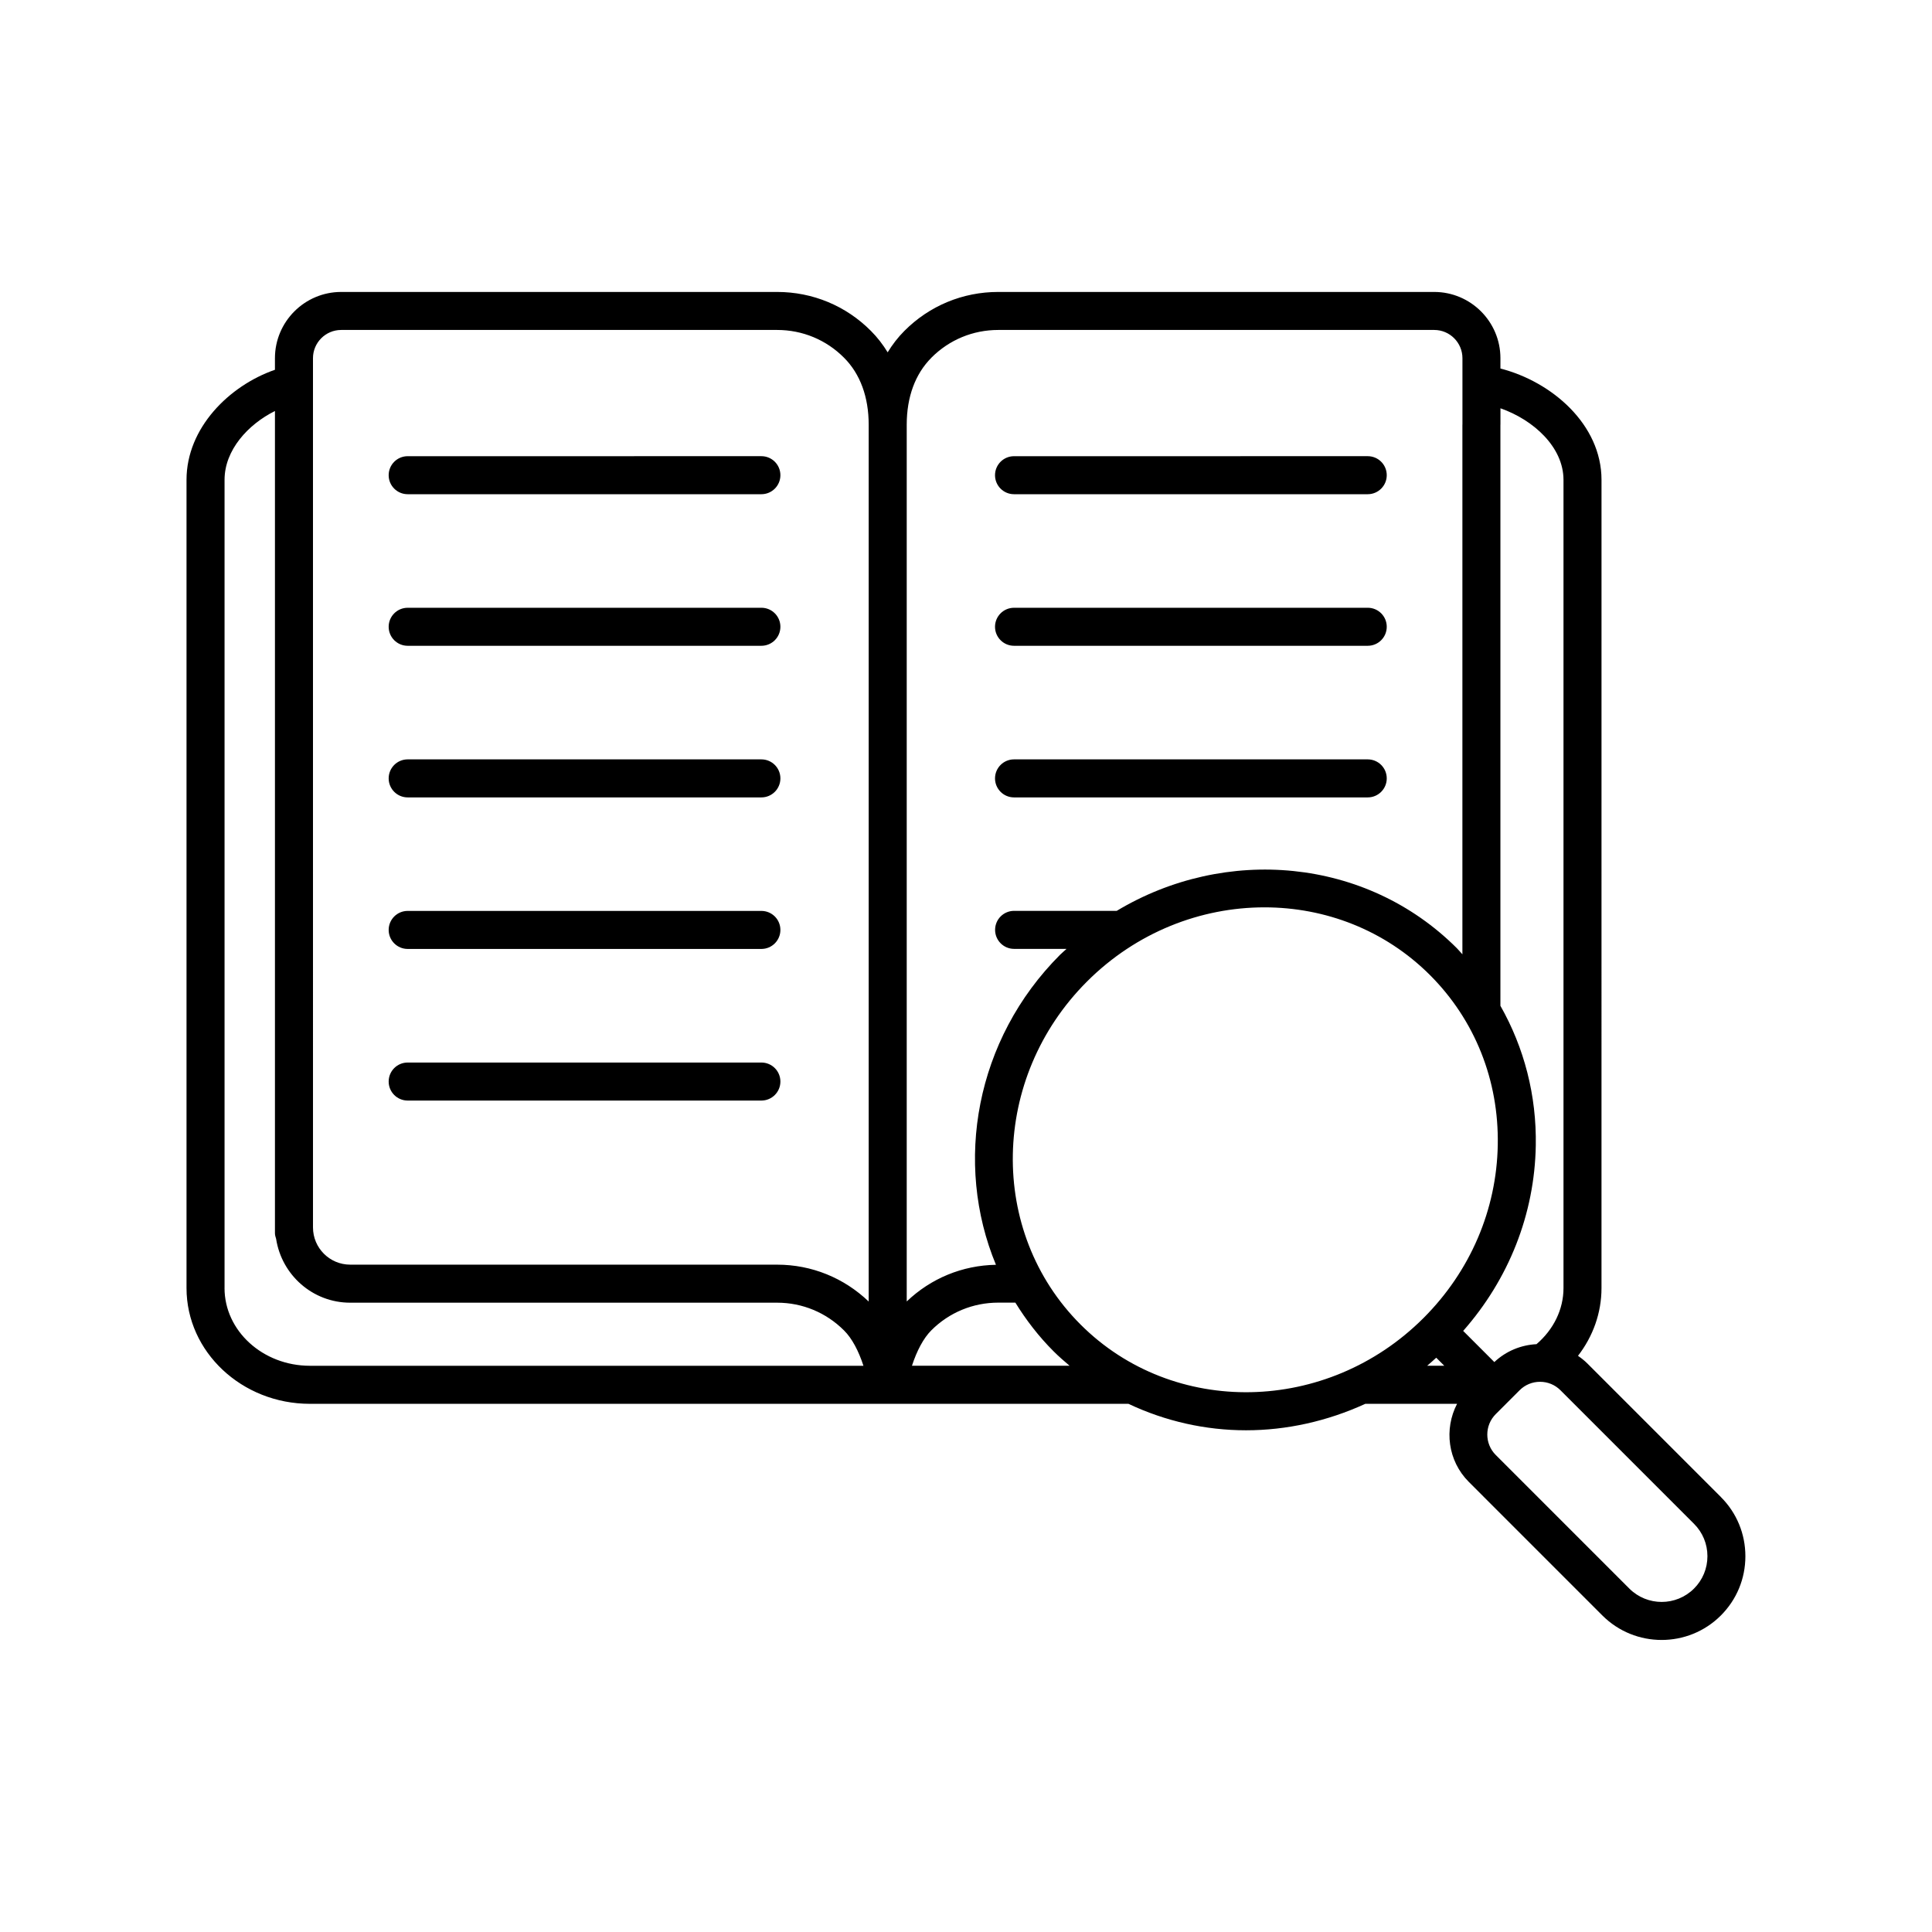
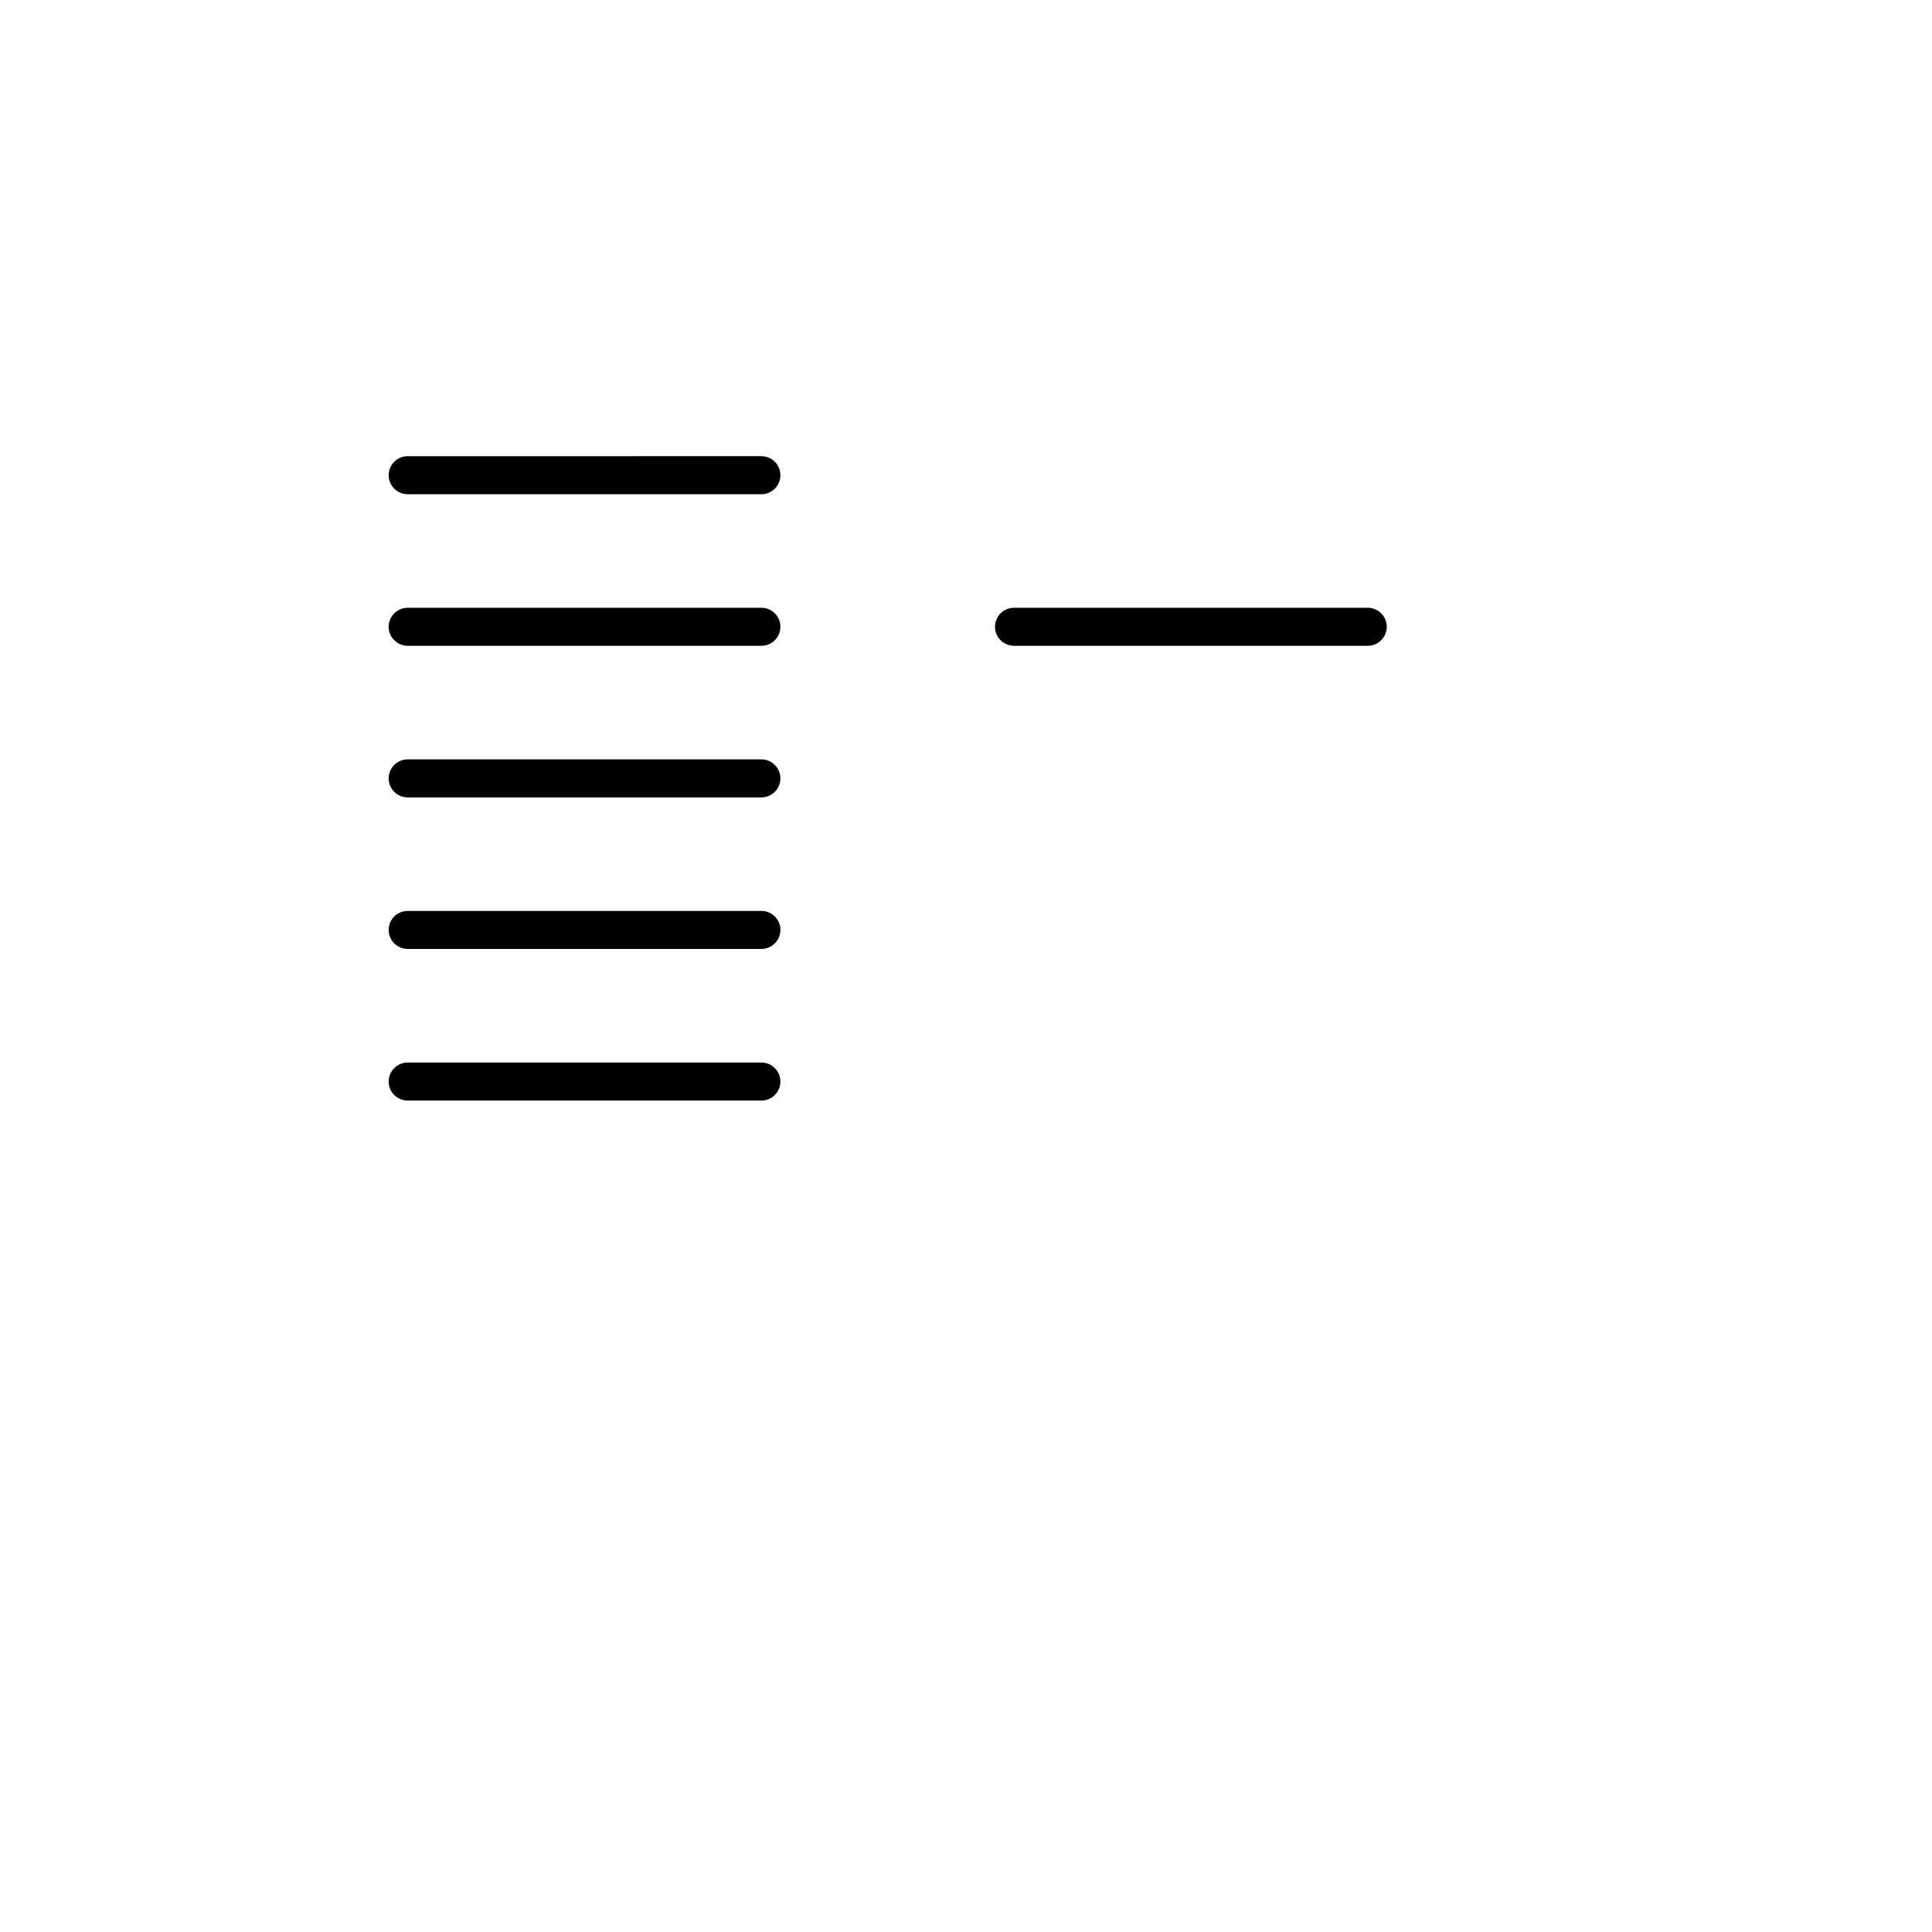
<svg xmlns="http://www.w3.org/2000/svg" fill="#000000" width="800px" height="800px" version="1.1" viewBox="144 144 512 512">
  <g>
    <path d="m252.04 274.97h93.734c2.785 0 5.039-2.254 5.039-5.039s-2.254-5.039-5.039-5.039l-93.734 0.004c-2.785 0-5.039 2.254-5.039 5.039s2.254 5.035 5.039 5.035z" />
    <path d="m252.04 315.14h93.734c2.785 0 5.039-2.254 5.039-5.039 0-2.785-2.254-5.039-5.039-5.039l-93.734 0.004c-2.785 0-5.039 2.254-5.039 5.039 0 2.785 2.254 5.035 5.039 5.035z" />
    <path d="m252.04 355.32h93.734c2.785 0 5.039-2.254 5.039-5.039s-2.254-5.039-5.039-5.039h-93.734c-2.785 0-5.039 2.254-5.039 5.039s2.254 5.039 5.039 5.039z" />
    <path d="m252.04 395.48h93.734c2.785 0 5.039-2.254 5.039-5.039 0-2.785-2.254-5.039-5.039-5.039h-93.734c-2.785 0-5.039 2.254-5.039 5.039 0 2.785 2.254 5.039 5.039 5.039z" />
    <path d="m252.04 435.66h93.734c2.785 0 5.039-2.254 5.039-5.039s-2.254-5.039-5.039-5.039h-93.734c-2.785 0-5.039 2.254-5.039 5.039s2.254 5.039 5.039 5.039z" />
-     <path d="m412.73 274.97h93.734c2.785 0 5.039-2.254 5.039-5.039s-2.254-5.039-5.039-5.039l-93.734 0.004c-2.785 0-5.039 2.254-5.039 5.039s2.258 5.035 5.039 5.035z" />
    <path d="m412.73 315.14h93.734c2.785 0 5.039-2.254 5.039-5.039 0-2.785-2.254-5.039-5.039-5.039l-93.734 0.004c-2.785 0-5.039 2.254-5.039 5.039 0 2.785 2.258 5.035 5.039 5.035z" />
-     <path d="m412.73 355.32h93.734c2.785 0 5.039-2.254 5.039-5.039s-2.254-5.039-5.039-5.039h-93.734c-2.785 0-5.039 2.254-5.039 5.039s2.258 5.039 5.039 5.039z" />
-     <path d="m600.05 540.72-35.395-35.398c-0.766-0.766-1.605-1.414-2.469-2.016 3.988-5.16 6.227-11.387 6.227-17.961l0.004-214.17c0-14.715-13.191-26.031-26.789-29.512v-2.734c0-9.684-7.875-17.559-17.551-17.559h-115.54c-9.41 0-18.242 3.668-24.859 10.316-1.715 1.715-3.18 3.621-4.438 5.684-1.258-2.055-2.719-3.965-4.43-5.672-6.613-6.656-15.445-10.328-24.867-10.328h-115.52c-9.684 0-17.559 7.875-17.559 17.559v3.066c-12.105 4.199-23.434 15.395-23.434 29.18v214.17c0 16.918 14.664 30.684 32.695 30.684h216.93c9.785 4.625 20.418 7.012 31.156 7.012 10.75 0 21.539-2.398 31.609-7.012h24.32c-3.473 6.68-2.484 15.094 3.113 20.691l35.395 35.398c4.328 4.328 10.016 6.488 15.699 6.488 5.688 0 11.375-2.16 15.699-6.488 4.195-4.195 6.5-9.766 6.5-15.695 0-5.934-2.305-11.508-6.504-15.699zm-41.707-269.55v214.17c0 5.703-2.644 11.004-7.152 14.879-4.047 0.211-8.016 1.777-11.176 4.742l-8.258-8.258c12.086-13.719 18.93-30.949 19.242-49.113 0.23-13.289-3.078-25.953-9.375-37.047v-153.96c0-0.016 0.012-0.031 0.012-0.051v-4.332c8.816 3.086 16.707 10.324 16.707 18.977zm-167.52-32.371c4.719-4.742 11.012-7.356 17.723-7.356h115.54c4.121 0 7.477 3.356 7.477 7.481v17.582c0 0.016-0.012 0.031-0.012 0.051v140.35c-0.5-0.527-0.941-1.098-1.461-1.617-24.066-24.062-61.367-27.191-90.145-9.906h-27.195c-2.785 0-5.039 2.254-5.039 5.039 0 2.785 2.254 5.039 5.039 5.039h13.898c-0.559 0.527-1.152 0.996-1.703 1.547-22.477 22.469-28.191 55.227-17.008 82.172-8.891 0.156-17.23 3.586-23.645 9.719v-232.36c0-7.332 2.258-13.457 6.535-17.734zm-163.88 0.125c0-4.125 3.356-7.481 7.481-7.481h115.53c6.715 0 13.008 2.613 17.734 7.367 4.266 4.273 6.523 10.395 6.523 17.73v232.38c-6.578-6.293-15.148-9.77-24.254-9.77l-113.15-0.004c-5.438 0-9.859-4.422-9.859-9.859zm-23.434 246.41v-214.17c0-7.871 6.191-14.672 13.355-18.242v217.87c0 0.539 0.152 1.027 0.309 1.516 1.473 9.551 9.672 16.918 19.629 16.918h113.15c6.688 0 12.984 2.613 17.746 7.375 2.09 2.074 3.856 5.422 5.125 9.344h-146.7c-12.469-0.004-22.621-9.25-22.621-20.609zm182.17 20.605c1.281-3.945 3.047-7.305 5.133-9.387 4.731-4.731 11.039-7.34 17.75-7.34h4.519c2.836 4.594 6.176 8.953 10.148 12.918 1.355 1.355 2.785 2.586 4.219 3.809zm44.672-10.934c-24.586-24.586-23.82-65.359 1.715-90.887 13.082-13.082 30.164-19.66 47.027-19.66 16.043 0 31.875 5.965 43.867 17.949 11.887 11.887 18.27 27.867 17.965 45-0.301 17.199-7.289 33.5-19.684 45.887-25.531 25.531-66.297 26.305-90.891 1.711zm94.27 8.805 2.133 2.133h-4.543c0.824-0.672 1.605-1.426 2.41-2.133zm68.312 61.176c-4.727 4.727-12.418 4.727-17.148 0l-35.395-35.398c-2.988-2.988-2.988-7.848 0-10.832l3.141-3.141c0.004-0.004 0.012-0.004 0.016-0.012 0.004-0.004 0.004-0.012 0.012-0.016l1.742-1.742c0.02-0.02 0.039-0.039 0.059-0.055l1.352-1.355c1.445-1.445 3.371-2.242 5.414-2.242 2.047 0 3.969 0.797 5.414 2.242l35.395 35.398c2.293 2.297 3.551 5.332 3.551 8.578 0 3.234-1.258 6.281-3.551 8.574z" />
  </g>
</svg>